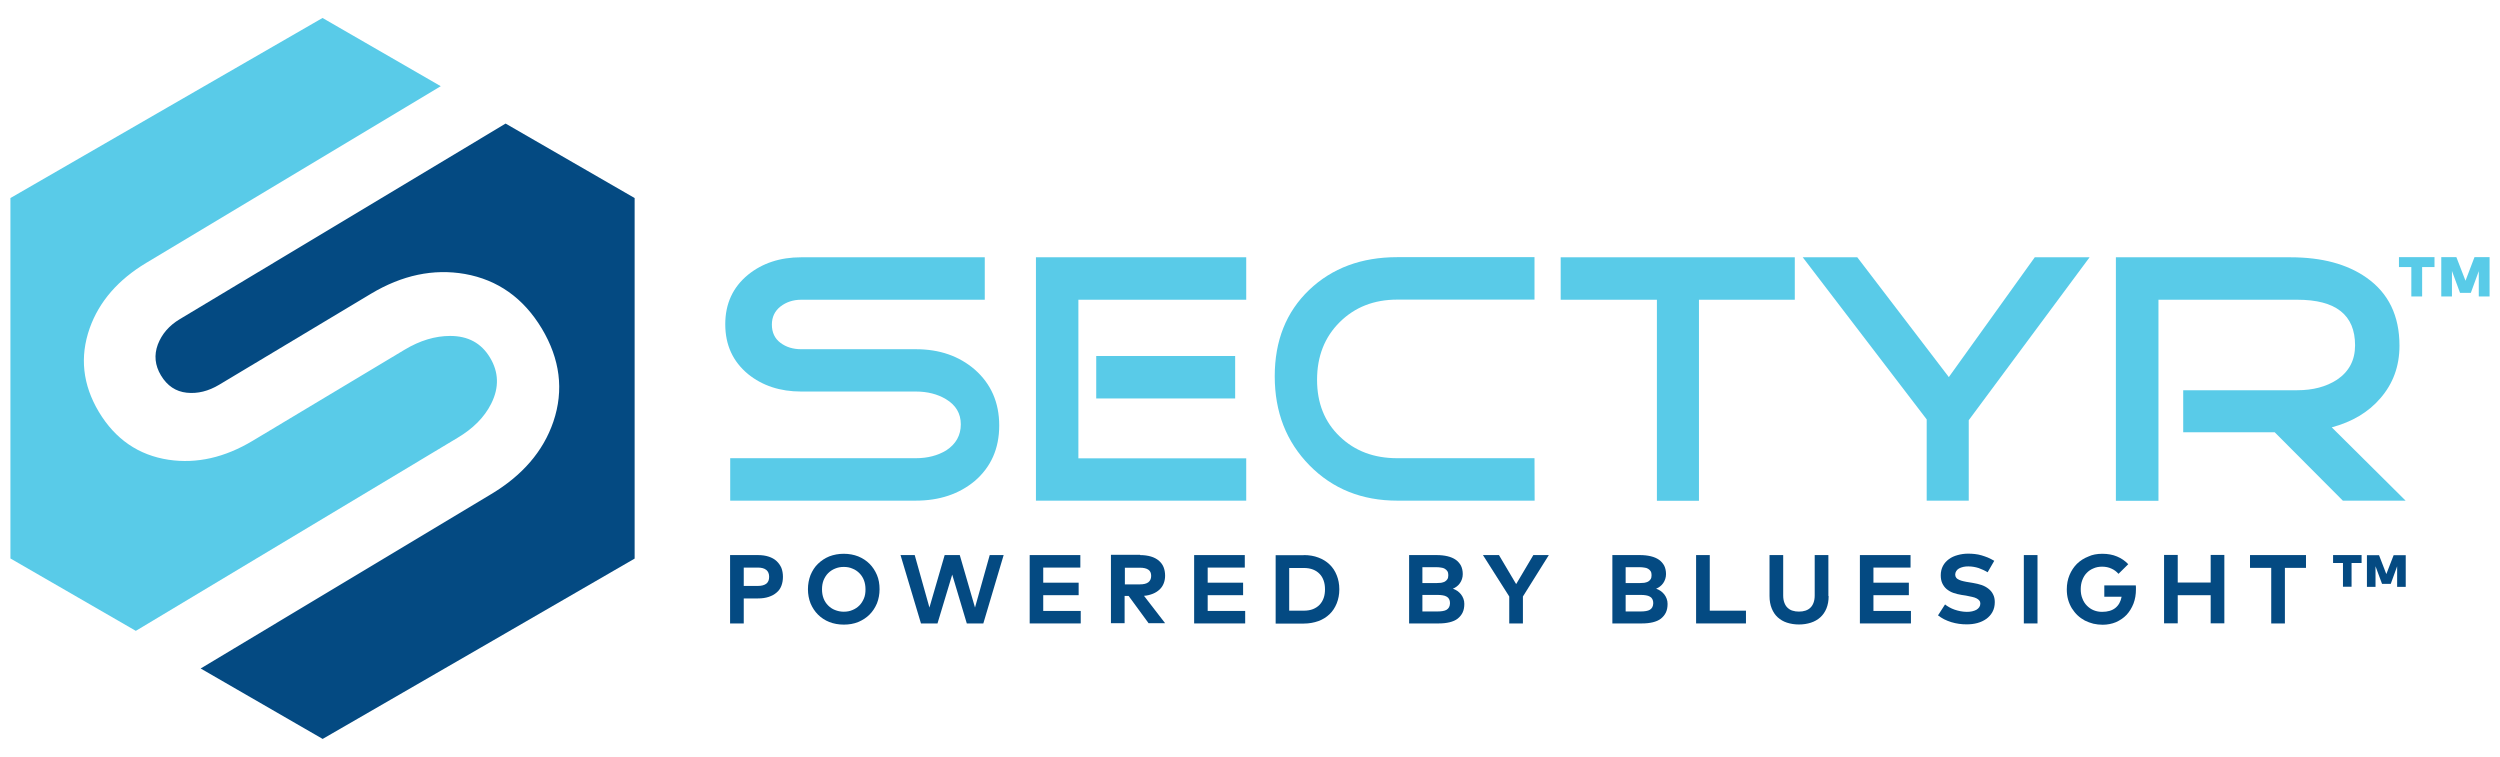
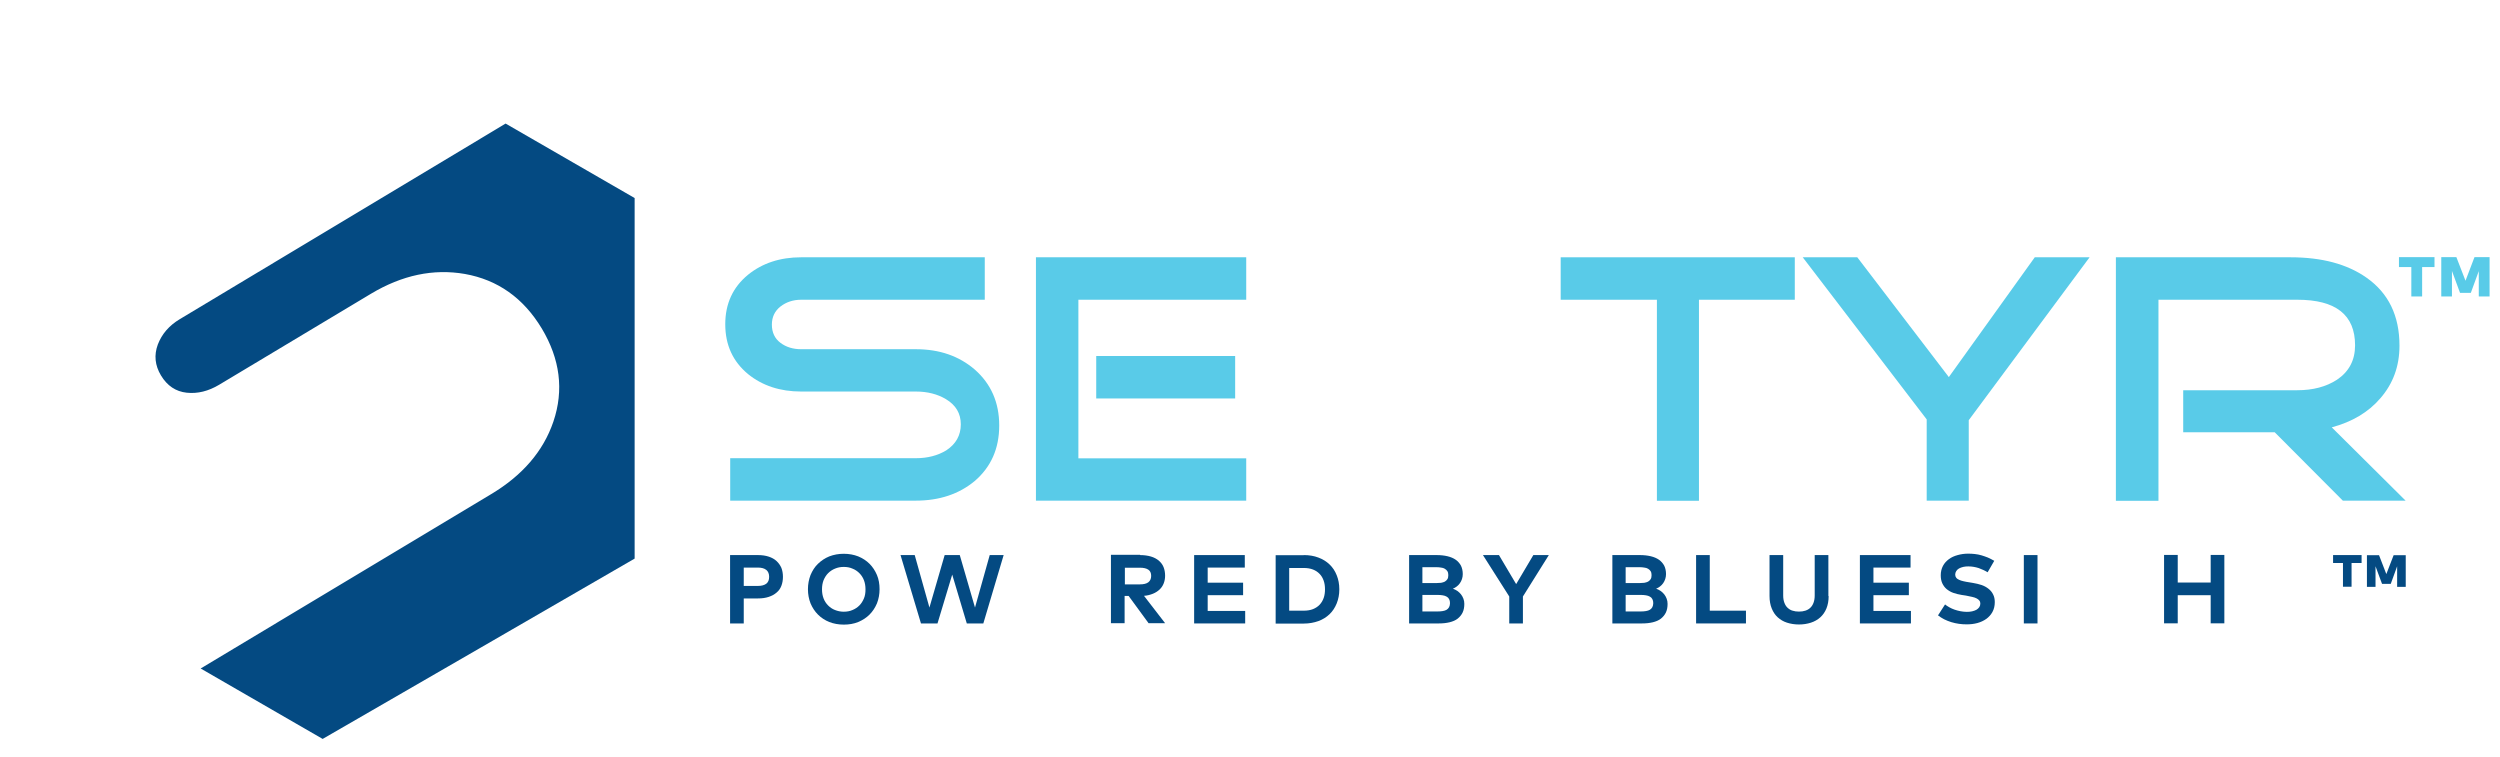
<svg xmlns="http://www.w3.org/2000/svg" version="1.1" id="Layer_1" x="0px" y="0px" viewBox="0 0 1920 581.3" style="enable-background:new 0 0 1920 581.3;" xml:space="preserve">
  <style type="text/css">
	.st0{fill:#59CBE8;}
	.st1{fill-rule:evenodd;clip-rule:evenodd;fill:#044A82;}
	.st2{fill-rule:evenodd;clip-rule:evenodd;fill:#59CBE8;}
	.st3{fill:#044A82;}
	.st4{fill:#FFFFFF;}
	.st5{fill-rule:evenodd;clip-rule:evenodd;fill:#FFFFFF;}
</style>
  <g>
    <g>
      <path class="st1" d="M388.3,94.9L138.1,245.1c-8.2,4.9-13.8,11.4-16.9,19.5c-3,8.1-2.2,16,2.4,23.7c4.8,8,11.4,12.4,19.8,13.3    c8.4,0.9,16.7-1.2,24.9-6.1l116.6-69.9c23.9-14.3,47.9-19.4,72.1-15.2c25.3,4.5,45,18.5,59.1,41.9c14,23.4,17.1,47.3,8.9,71.5    c-7.8,22.9-23.9,41.4-47.8,55.7L154.1,513.4l93.7,54.1l119.8-69.2L487.4,429V290.6V152.1L388.3,94.9z" />
-       <path class="st2" d="M377.3,309.9c6.2-12.4,5.7-24.2-1-35.3c-6.7-11.1-16.8-16.6-30.6-16.6c-11.5,0-23.2,3.5-35,10.6l-116.6,69.9    c-21.5,12.9-43,17.8-64.6,14.6c-23.1-3.5-41-15.8-53.6-36.8c-12.4-20.8-14.8-42.2-7-64.3c7.3-20.5,21.9-37.2,43.4-50.1L338.5,66.2    l-90.8-52.4L127.9,82.9L8,152.1v138.4v138.4l96.3,55.6l247-148.2C363.1,329.3,372,320.6,377.3,309.9z" />
    </g>
    <g>
      <path class="st0" d="M557,249c0-15.7,5.8-28.4,17.5-38c11-8.9,24.6-13.4,40.8-13.4h141v32.6h-141c-6.2,0-11.5,1.8-15.9,5.2    c-4.4,3.5-6.6,8.1-6.6,13.9c0,6,2.2,10.7,6.6,14c4.4,3.3,9.7,4.9,15.9,4.9h88.1c18.1,0,33.1,5.2,45.2,15.6    c12.5,11,18.8,25.3,18.8,43s-6.3,31.9-18.9,42.7c-12.1,10-27.1,15-45.2,15H560.8v-32.6h142.6c8.9,0,16.7-2,23.3-6    c7.5-4.9,11.2-11.6,11.2-20c0-8.4-3.8-14.8-11.5-19.4c-6.4-3.8-14.1-5.8-23-5.8h-88.1c-16.2,0-29.8-4.5-40.8-13.4    C562.8,277.6,557,264.9,557,249" />
      <path class="st0" d="M957.1,384.5H795.6V197.6h161.5v32.6H828.2V352h128.9V384.5z M948.6,306H841.9v-32.6h106.7L948.6,306    L948.6,306z" />
-       <path class="st0" d="M1178.6,384.5h-105.4c-27.2,0-49.7-9-67.5-27.1C987.9,339.3,979,316.5,979,289c0-27.4,8.8-49.4,26.4-66.3    c17.6-16.8,40.2-25.2,67.7-25.2h105.4v32.6h-105.4c-17.9,0-32.6,5.8-44.2,17.3c-11.6,11.5-17.4,26.3-17.4,44.3    c0,17.9,5.8,32.4,17.4,43.5c11.6,11.2,26.3,16.7,44.2,16.7h105.4L1178.6,384.5L1178.6,384.5z" />
      <path class="st0" d="M1378.4,230.2h-73.6v154.4h-32.3V230.2h-73.9v-32.6h179.8V230.2z" />
      <path class="st0" d="M1604.8,197.6L1512,322.7v61.8h-32.3v-62.4l-95.2-124.5h41.9l70.3,92l66-92L1604.8,197.6L1604.8,197.6z" />
      <path class="st0" d="M1847.5,384.5h-48.2L1747,332h-70.3v-32.3h87.6c12.1,0,22.2-2.7,30.4-8c9.3-6.2,14-15,14-26.5    c0-23.4-14.8-35-44.3-35h-106.7v154.4H1625v-187h134.1c24.1,0,43.5,5.2,58.3,15.6c17,11.9,25.4,29.3,25.4,52.3    c0,15.7-4.9,29.2-14.8,40.5c-9.1,10.6-21.6,18-37.2,22.2L1847.5,384.5z" />
    </g>
  </g>
  <g>
    <path class="st3" d="M571.2,459.6v19.2h-10.5v-52.5h21.4c3.1,0,5.9,0.4,8.3,1.2c2.4,0.8,4.4,1.9,6,3.4c1.6,1.5,2.8,3.2,3.7,5.2   c0.8,2.1,1.2,4.4,1.2,6.9c0,2.5-0.4,4.8-1.2,6.9c-0.8,2.1-2,3.8-3.7,5.2c-1.6,1.4-3.6,2.5-6,3.3c-2.4,0.8-5.1,1.2-8.2,1.2H571.2z    M571.2,435.9V450h10.8c2.9,0,5-0.6,6.5-1.7c1.5-1.2,2.2-2.9,2.2-5.3c0-2.3-0.7-4.1-2.2-5.3s-3.6-1.8-6.5-1.8H571.2z" />
    <path class="st3" d="M648,425.3c4,0,7.8,0.7,11.1,2c3.4,1.4,6.3,3.3,8.7,5.7s4.3,5.3,5.7,8.6c1.4,3.3,2,7,2,10.9s-0.7,7.6-2,10.9   c-1.4,3.3-3.3,6.2-5.7,8.6s-5.3,4.3-8.7,5.7s-7.1,2-11.1,2s-7.8-0.7-11.1-2s-6.3-3.3-8.7-5.7s-4.3-5.3-5.7-8.6c-1.3-3.3-2-7-2-10.9   s0.7-7.5,2-10.9c1.4-3.3,3.2-6.2,5.7-8.6s5.3-4.3,8.7-5.7C640.3,426,644,425.3,648,425.3z M648,435.4c-2.4,0-4.6,0.4-6.7,1.3   c-2,0.8-3.8,2-5.3,3.5s-2.6,3.3-3.5,5.4c-0.8,2.1-1.2,4.4-1.2,7s0.4,4.9,1.2,7c0.8,2.1,2,3.9,3.5,5.4s3.2,2.7,5.3,3.5   c2,0.8,4.3,1.3,6.7,1.3c2.4,0,4.7-0.4,6.7-1.3c2-0.8,3.8-2,5.3-3.5c1.5-1.5,2.6-3.3,3.5-5.4s1.2-4.4,1.2-7s-0.4-4.9-1.2-7   c-0.8-2.1-2-3.9-3.5-5.4c-1.5-1.5-3.2-2.7-5.3-3.5C652.7,435.8,650.5,435.4,648,435.4z" />
    <path class="st3" d="M755.2,478.8h-12.7l-11.2-37.5L720,478.8h-12.7l-15.7-52.5h10.9l11.3,40.3l11.7-40.3h11.6l11.7,40.3l11.3-40.3   h10.7L755.2,478.8z" />
-     <path class="st3" d="M830,478.8h-39.2v-52.5h38.9v9.6h-28.5v11.6h27.2v9.6h-27.2v12.1H830V478.8z" />
    <path class="st3" d="M875.6,426.3c3.1,0,5.9,0.4,8.3,1.1c2.4,0.7,4.4,1.8,6,3.1c1.6,1.4,2.9,3,3.7,5c0.8,2,1.2,4.2,1.2,6.7   c0,2.2-0.4,4.1-1.1,5.9c-0.7,1.8-1.8,3.4-3.2,4.7s-3.1,2.4-5.1,3.2c-2,0.8-4.2,1.4-6.8,1.6l16.2,21h-12.7l-15.3-20.9h-3.1v20.9   h-10.5v-52.5H875.6z M863.9,435.9v12.9h11.5c2.9,0,5-0.5,6.5-1.6c1.4-1.1,2.2-2.7,2.2-4.9c0-2.2-0.7-3.8-2.2-4.8s-3.6-1.5-6.4-1.5   H863.9z" />
    <path class="st3" d="M956.3,478.8h-39.2v-52.5H956v9.6h-28.5v11.6h27.2v9.6h-27.2v12.1h28.8V478.8z" />
    <path class="st3" d="M1001.3,426.3c4.1,0,7.8,0.6,11.2,1.9c3.3,1.2,6.2,3,8.6,5.3c2.4,2.3,4.2,5,5.5,8.3c1.3,3.2,2,6.8,2,10.8   s-0.7,7.5-2,10.8c-1.3,3.2-3.1,6-5.5,8.3c-2.4,2.3-5.3,4.1-8.6,5.3c-3.4,1.2-7.1,1.9-11.2,1.9h-21.6v-52.5H1001.3z M990.1,436.1   V469h11.1c2.8,0,5.2-0.4,7.2-1.2c2-0.8,3.8-2,5.1-3.4c1.4-1.5,2.4-3.2,3.1-5.2c0.7-2,1-4.2,1-6.6c0-2.4-0.3-4.6-1-6.6   c-0.7-2-1.7-3.8-3.1-5.2c-1.4-1.5-3.1-2.6-5.1-3.4c-2-0.8-4.5-1.2-7.2-1.2H990.1z" />
    <path class="st3" d="M1103.4,426.3c3,0,5.8,0.3,8.3,0.9c2.5,0.6,4.6,1.5,6.3,2.7c1.7,1.2,3,2.7,4,4.5c0.9,1.8,1.4,4,1.4,6.5   c0,1.3-0.2,2.6-0.6,3.8c-0.4,1.2-0.9,2.2-1.6,3.2c-0.7,1-1.5,1.8-2.4,2.5c-0.9,0.7-1.9,1.3-3,1.7c1.2,0.4,2.3,1,3.4,1.7   c1.1,0.8,2,1.6,2.8,2.6c0.8,1,1.4,2.1,1.9,3.4s0.7,2.6,0.7,4c0,2.5-0.4,4.7-1.3,6.6c-0.9,1.9-2.2,3.4-3.8,4.7s-3.8,2.2-6.2,2.8   c-2.5,0.6-5.2,0.9-8.4,0.9h-22.7v-52.5H1103.4z M1092.4,435.5v12.3h10.7c1.3,0,2.5-0.1,3.6-0.2c1.1-0.2,2.1-0.5,2.9-0.9   c0.8-0.5,1.5-1.1,2-1.9c0.5-0.8,0.7-1.8,0.7-3.1c0-1.2-0.2-2.2-0.7-3c-0.5-0.8-1.2-1.4-2-1.9s-1.8-0.8-2.9-0.9   c-1.1-0.2-2.3-0.3-3.6-0.3H1092.4z M1092.4,457v12.6l11.7,0c1.5,0,2.8-0.1,3.9-0.3c1.2-0.2,2.2-0.5,3-1c0.8-0.5,1.4-1.1,1.9-2   c0.4-0.8,0.7-1.9,0.7-3.1c0-1.2-0.2-2.2-0.7-3.1c-0.4-0.8-1.1-1.5-1.9-1.9c-0.8-0.5-1.8-0.8-3-1c-1.2-0.2-2.5-0.3-3.9-0.3H1092.4z" />
    <path class="st3" d="M1169.6,458.1v20.7h-10.5v-20.7l-20.2-31.8h12.3l13.2,22.3l13.2-22.3h11.9L1169.6,458.1z" />
    <path class="st3" d="M1259.5,426.3c3,0,5.8,0.3,8.3,0.9c2.5,0.6,4.6,1.5,6.3,2.7c1.7,1.2,3,2.7,4,4.5c0.9,1.8,1.4,4,1.4,6.5   c0,1.3-0.2,2.6-0.6,3.8c-0.4,1.2-0.9,2.2-1.6,3.2c-0.7,1-1.5,1.8-2.4,2.5c-0.9,0.7-1.9,1.3-3,1.7c1.2,0.4,2.3,1,3.4,1.7   c1.1,0.8,2,1.6,2.8,2.6c0.8,1,1.4,2.1,1.9,3.4s0.7,2.6,0.7,4c0,2.5-0.4,4.7-1.3,6.6c-0.9,1.9-2.2,3.4-3.8,4.7s-3.8,2.2-6.2,2.8   c-2.5,0.6-5.2,0.9-8.4,0.9h-22.7v-52.5H1259.5z M1248.5,435.5v12.3h10.7c1.3,0,2.5-0.1,3.6-0.2c1.1-0.2,2.1-0.5,2.9-0.9   c0.8-0.5,1.5-1.1,2-1.9c0.5-0.8,0.7-1.8,0.7-3.1c0-1.2-0.2-2.2-0.7-3c-0.5-0.8-1.2-1.4-2-1.9s-1.8-0.8-2.9-0.9   c-1.1-0.2-2.3-0.3-3.6-0.3H1248.5z M1248.5,457v12.6l11.7,0c1.5,0,2.8-0.1,3.9-0.3c1.2-0.2,2.2-0.5,3-1c0.8-0.5,1.4-1.1,1.9-2   c0.4-0.8,0.7-1.9,0.7-3.1c0-1.2-0.2-2.2-0.7-3.1c-0.4-0.8-1.1-1.5-1.9-1.9c-0.8-0.5-1.8-0.8-3-1c-1.2-0.2-2.5-0.3-3.9-0.3H1248.5z" />
    <path class="st3" d="M1340.8,478.8h-38.2v-52.5h10.5V469h27.8V478.8z" />
    <path class="st3" d="M1404.4,457.8c0,3.6-0.6,6.8-1.7,9.5c-1.1,2.7-2.7,5-4.7,6.8c-2,1.8-4.4,3.2-7.2,4.1s-5.8,1.4-9.2,1.4   c-3.3,0-6.4-0.5-9.2-1.4c-2.8-0.9-5.1-2.3-7.1-4.1c-2-1.8-3.5-4.1-4.6-6.8c-1.1-2.7-1.7-5.9-1.7-9.5v-31.5h10.5v31   c0,2.2,0.3,4,0.9,5.6c0.6,1.6,1.4,2.9,2.5,3.9c1.1,1,2.3,1.8,3.8,2.2c1.5,0.5,3.1,0.7,4.9,0.7c1.8,0,3.4-0.2,4.9-0.7   c1.5-0.5,2.8-1.2,3.8-2.2c1.1-1,1.9-2.3,2.5-3.9c0.6-1.6,0.9-3.4,0.9-5.6v-31h10.5V457.8z" />
    <path class="st3" d="M1467.6,478.8h-39.2v-52.5h38.9v9.6h-28.5v11.6h27.2v9.6h-27.2v12.1h28.8V478.8z" />
    <path class="st3" d="M1526.5,439.5c-2.1-1.3-4.4-2.3-6.8-3.2c-2.5-0.8-5.2-1.3-8-1.3c-1.5,0-2.8,0.1-4,0.4   c-1.2,0.3-2.3,0.7-3.2,1.2c-0.9,0.5-1.6,1.2-2.1,2c-0.5,0.8-0.8,1.7-0.8,2.7c0,1,0.3,1.8,0.8,2.4c0.5,0.7,1.3,1.2,2.2,1.6   c1,0.5,2.1,0.8,3.4,1.1c1.3,0.3,2.8,0.6,4.3,0.8l3,0.5c2.3,0.4,4.5,0.9,6.6,1.6c2,0.7,3.8,1.7,5.3,2.9s2.7,2.6,3.5,4.3   c0.9,1.7,1.3,3.7,1.3,5.9c0,2.9-0.6,5.4-1.8,7.6s-2.8,3.9-4.7,5.3c-2,1.4-4.3,2.5-6.9,3.2c-2.6,0.7-5.3,1-8.1,1c-2,0-4-0.1-6-0.4   c-2-0.3-4-0.7-5.9-1.3c-1.9-0.6-3.7-1.3-5.5-2.2c-1.7-0.9-3.3-1.9-4.7-3l5.4-8.4c1,0.8,2,1.5,3.3,2.2c1.2,0.7,2.6,1.3,4,1.8   c1.4,0.5,3,0.9,4.5,1.2c1.6,0.3,3.2,0.5,4.9,0.5c1.5,0,2.8-0.1,4.1-0.4c1.3-0.3,2.4-0.7,3.3-1.2c0.9-0.5,1.6-1.2,2.2-2   c0.5-0.8,0.8-1.7,0.8-2.7c0-0.9-0.2-1.7-0.7-2.3c-0.5-0.7-1.2-1.2-2.1-1.7c-0.9-0.5-2.1-0.9-3.5-1.2c-1.4-0.3-3-0.7-4.8-1l-3.3-0.5   c-2.3-0.4-4.5-0.9-6.4-1.6c-2-0.7-3.6-1.7-5.1-2.9c-1.4-1.2-2.5-2.7-3.3-4.4c-0.8-1.7-1.2-3.8-1.2-6.2c0-2.7,0.6-5.1,1.7-7.2   c1.1-2.1,2.7-3.8,4.6-5.2c1.9-1.4,4.1-2.4,6.7-3.1c2.5-0.7,5.2-1.1,8-1.1c1.8,0,3.6,0.1,5.3,0.3c1.7,0.2,3.4,0.5,5,1   c1.6,0.5,3.2,1,4.9,1.7s3.2,1.6,4.9,2.5L1526.5,439.5z" />
    <path class="st3" d="M1564.8,478.8h-10.5v-52.5h10.5V478.8z" />
-     <path class="st3" d="M1614.6,425.3c4.2,0,8,0.7,11.3,2.1c3.4,1.4,6.2,3.4,8.6,5.9l-7.5,7.4c-1.5-1.7-3.3-3.1-5.4-4   c-2.1-1-4.5-1.5-7.2-1.5c-2.4,0-4.6,0.4-6.6,1.3c-2,0.8-3.8,2-5.2,3.5c-1.5,1.5-2.6,3.4-3.4,5.5c-0.8,2.1-1.2,4.5-1.2,7   c0,2.7,0.4,5.1,1.3,7.2c0.8,2.2,2,4,3.5,5.5s3.2,2.7,5.2,3.5s4.1,1.2,6.4,1.2c4.3,0,7.7-1,10.2-3c2.5-2,4.1-4.9,4.8-8.6h-13.3v-8.7   h24.2c0,0.5,0.1,1,0.1,1.5c0,0.5,0,1,0,1.5c0,4-0.6,7.6-1.9,11c-1.3,3.3-3.1,6.2-5.3,8.6c-2.3,2.4-5,4.2-8.1,5.6   c-3.1,1.3-6.6,2-10.3,2c-2.4,0-4.8-0.3-7.1-0.8c-2.3-0.6-4.5-1.4-6.5-2.4c-2-1.1-3.9-2.4-5.6-4s-3.1-3.4-4.4-5.4   c-1.2-2-2.2-4.2-2.9-6.7c-0.7-2.4-1-5.1-1-7.9c0-4,0.7-7.6,2.1-11c1.4-3.3,3.3-6.2,5.7-8.6c2.5-2.4,5.4-4.3,8.8-5.6   C1606.8,426,1610.5,425.3,1614.6,425.3z" />
    <path class="st3" d="M1672.5,447.4h25.3v-21.2h10.5v52.5h-10.5v-21.6h-25.3v21.6H1662v-52.5h10.5V447.4z" />
-     <path class="st3" d="M1771.1,436.1h-16.3v42.7h-10.5v-42.7h-16.3v-9.8h43V436.1z" />
    <path class="st3" d="M1799.4,450.6v-18.2h-7.6v-6.1h21.9v6.1h-7.7v18.2H1799.4z M1841,450.6v-15.7l-4.9,13.5h-6.7l-5-13.5v15.8   h-6.6v-24.3h9.3l5.6,14.5l5.6-14.5h9.3v24.3H1841z" />
    <path class="st0" d="M1851.9,227.7v-22.6h-9.5v-7.6h27.3v7.6h-9.5v22.6H1851.9z M1903.7,227.7v-19.5l-6.1,16.7h-8.3l-6.2-16.8v19.6   h-8.2v-30.2h11.6l7,18.1l6.9-18.1h11.6v30.2H1903.7z" />
  </g>
</svg>